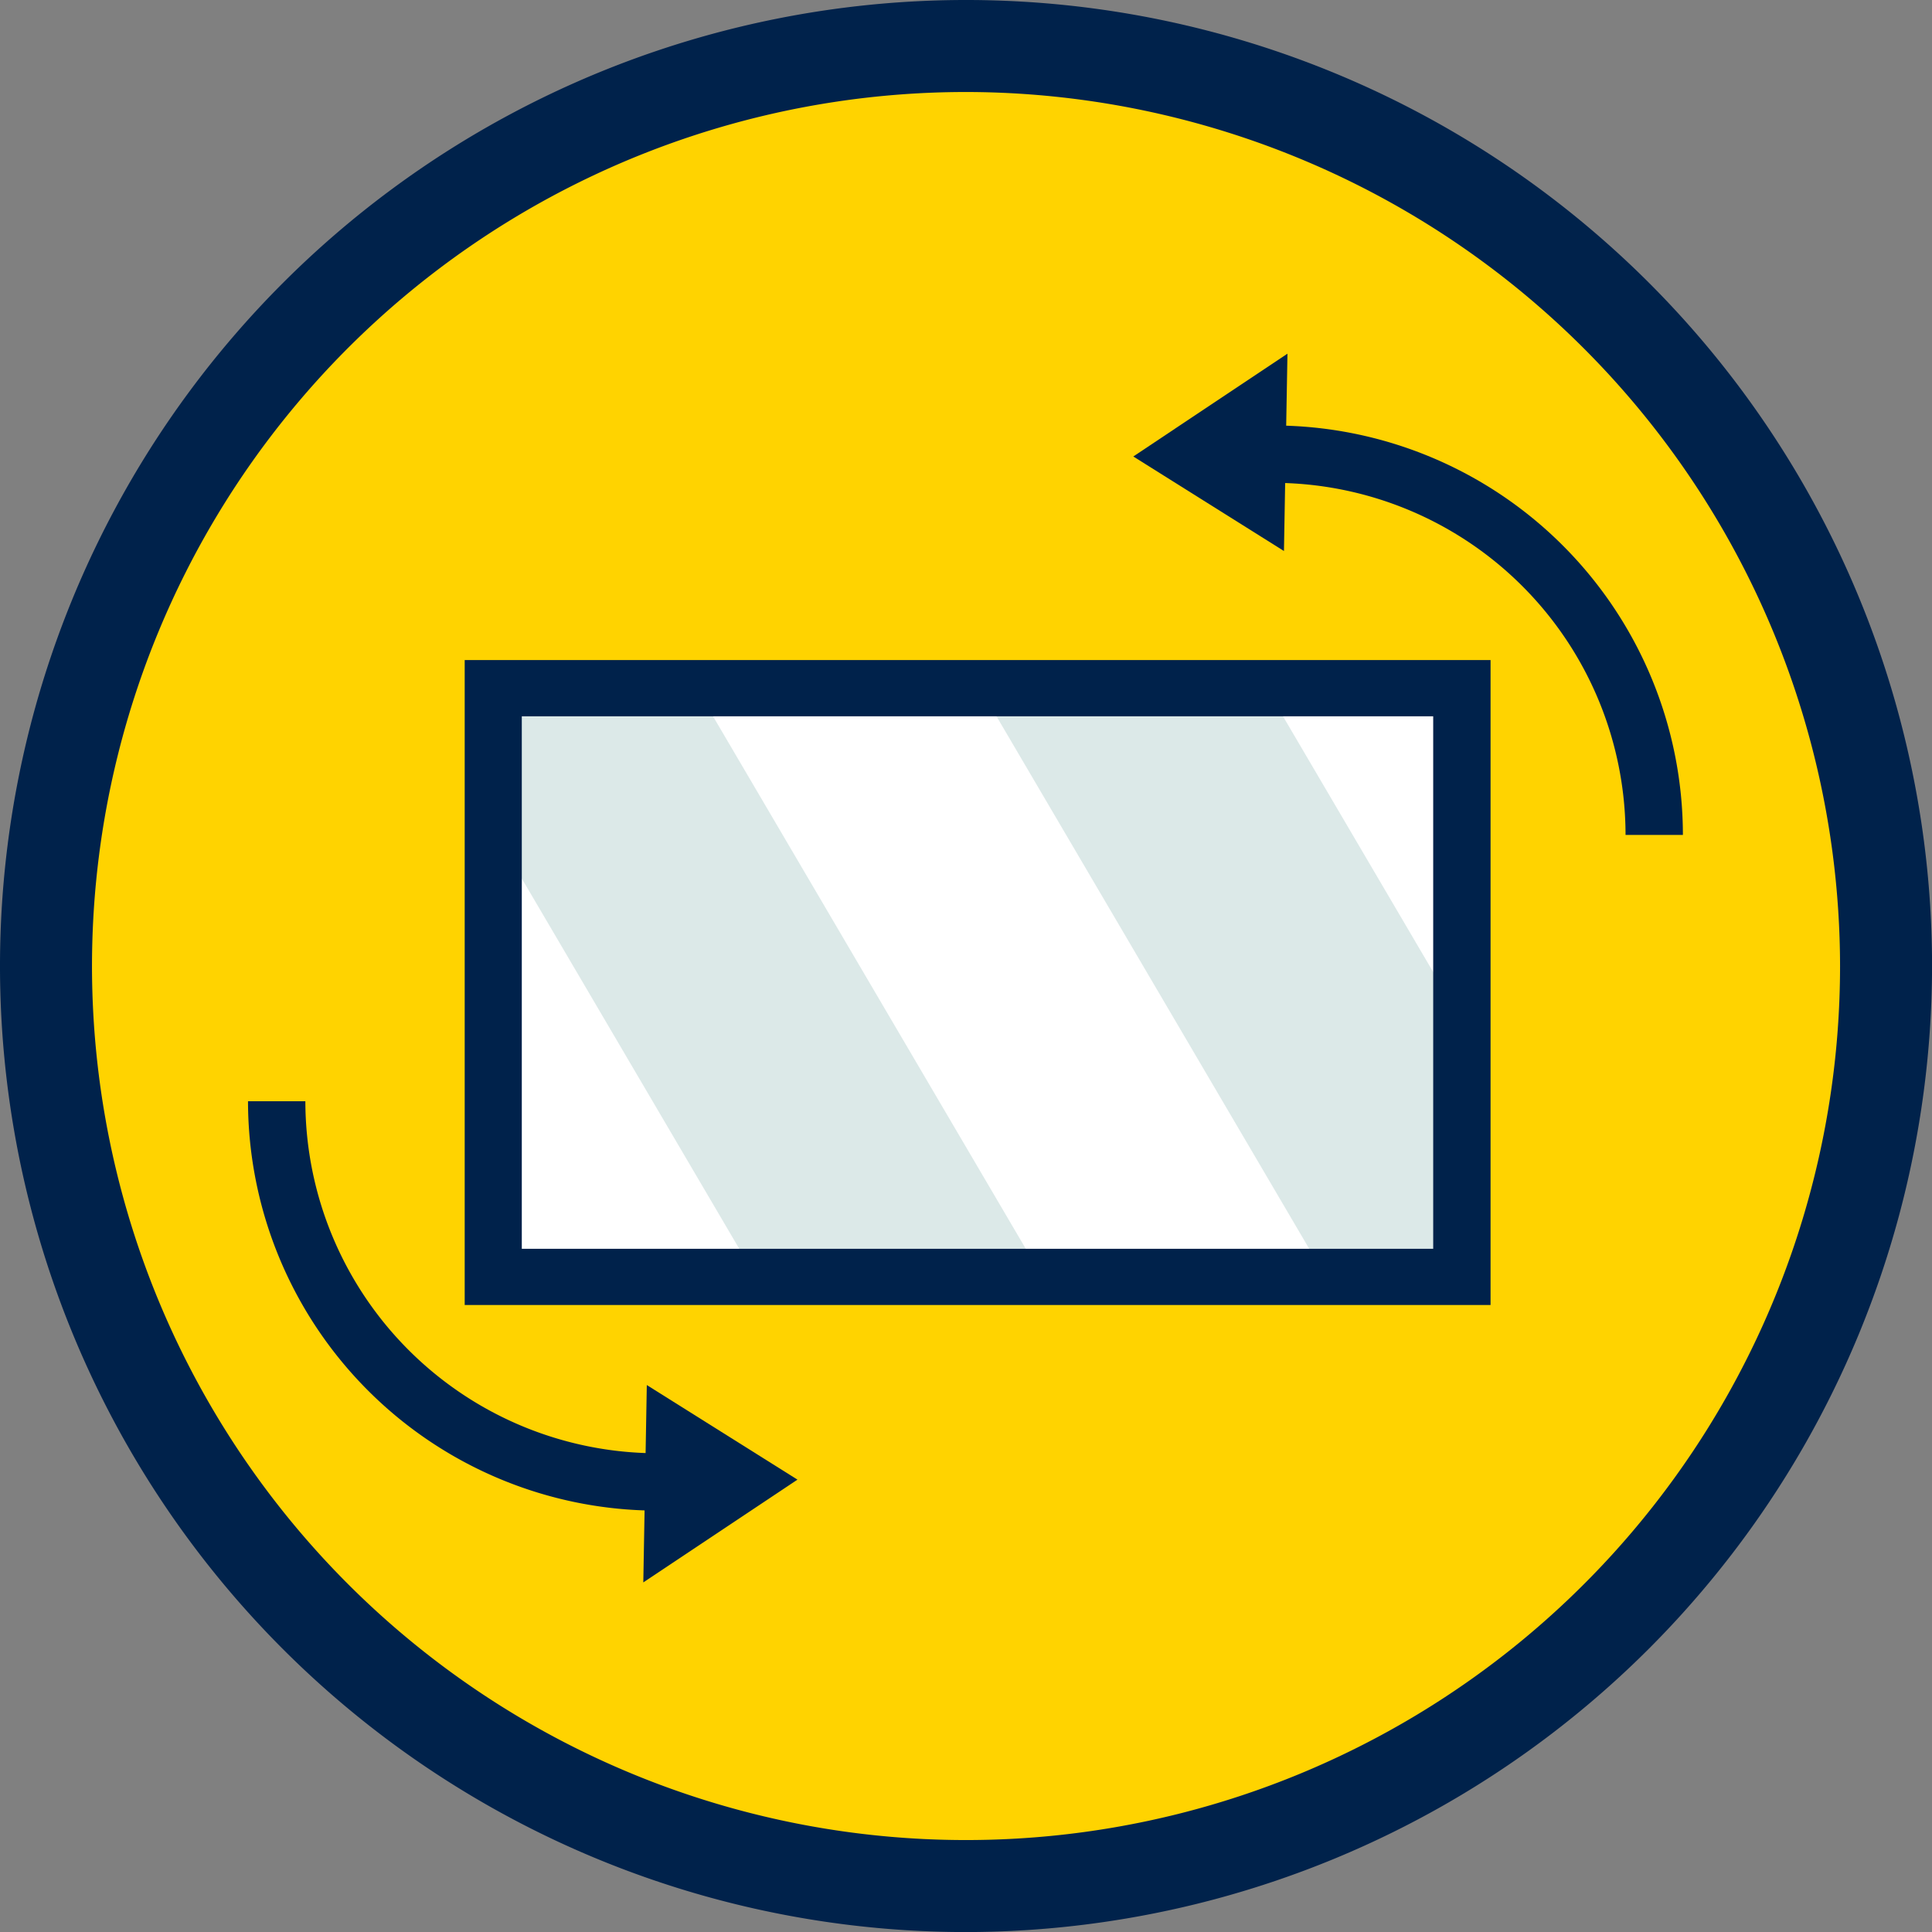
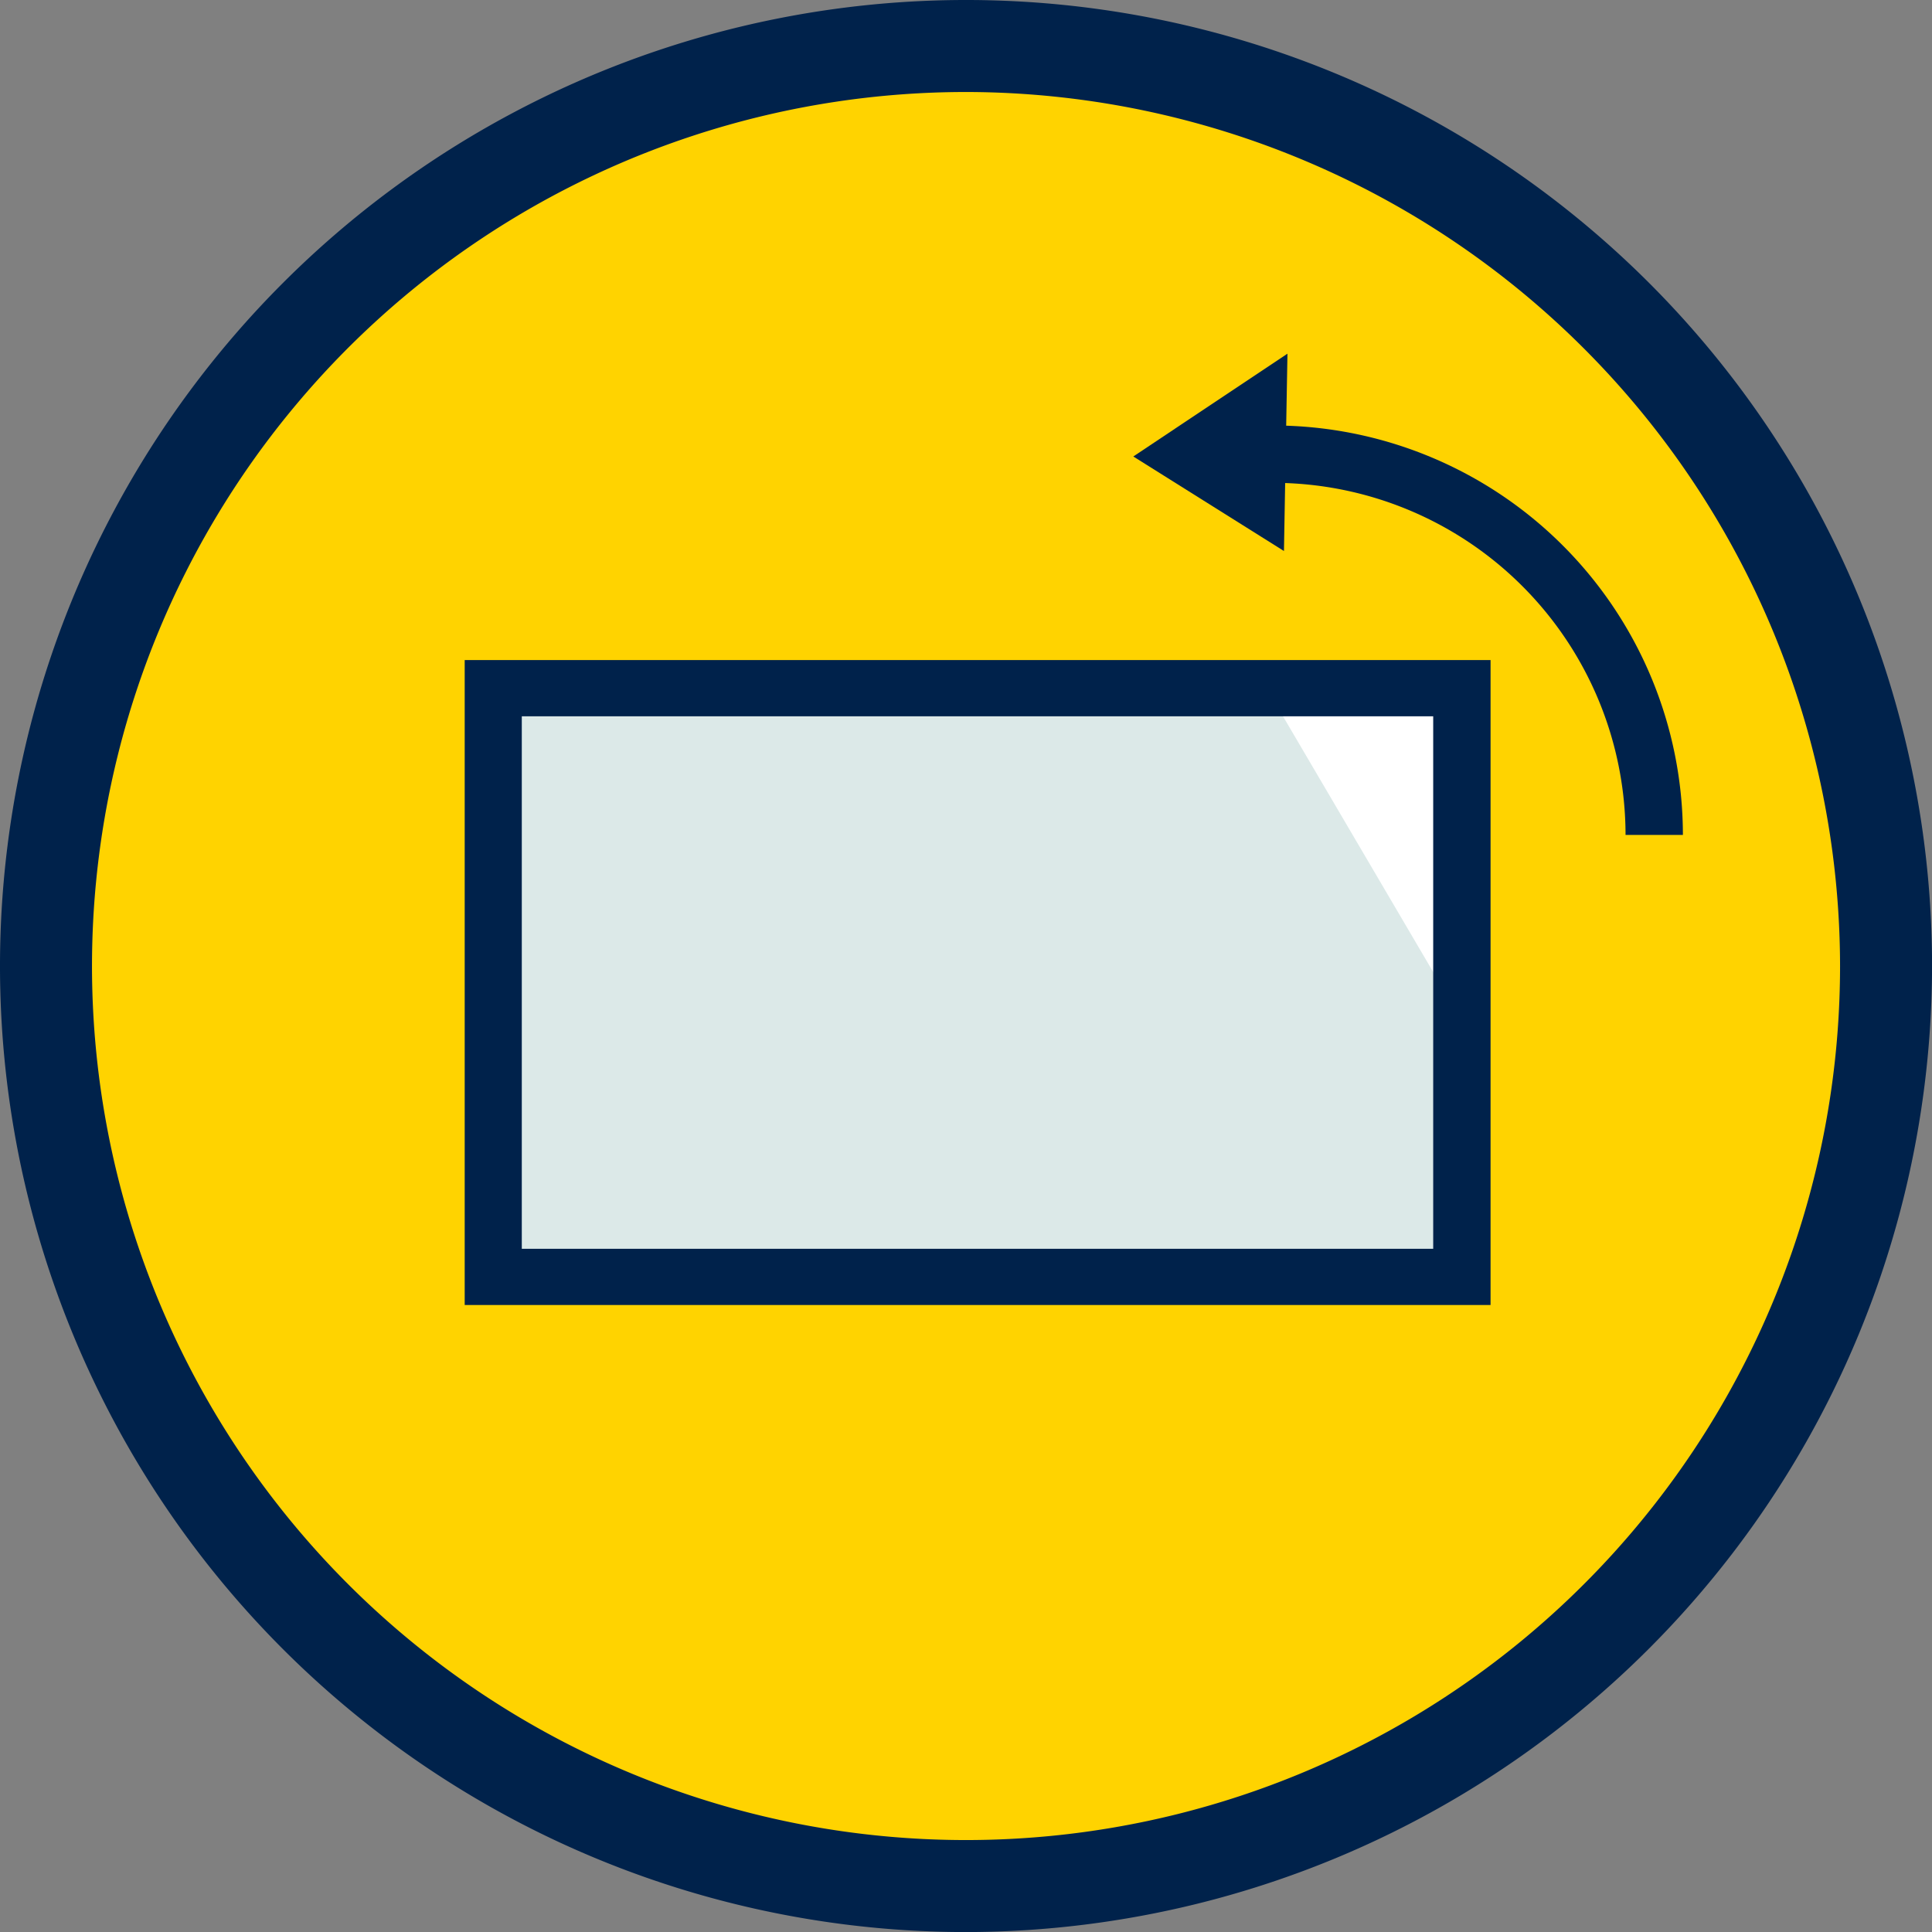
<svg xmlns="http://www.w3.org/2000/svg" id="Group_80836" data-name="Group 80836" width="67.198" height="67.198" viewBox="0 0 67.198 67.198">
  <rect x="0" y="0" width="67.198" height="67.198" fill="#808080" stroke="none" />
  <defs>
    <clipPath id="clip-path">
      <rect id="Rectangle_17427" data-name="Rectangle 17427" width="67.198" height="67.198" fill="none" />
    </clipPath>
  </defs>
  <g id="Group_80835" data-name="Group 80835" transform="translate(0 0)" clip-path="url(#clip-path)">
    <path id="Path_49353" data-name="Path 49353" d="M34.978,3.619a31.65,31.65,0,1,0,31.65,31.65,31.686,31.686,0,0,0-31.65-31.65" transform="translate(-1.535 -1.669)" fill="#ffd300" />
    <rect id="Rectangle_17426" data-name="Rectangle 17426" width="33.69" height="20.213" transform="translate(17.157 24.251)" fill="#dce9e8" />
    <path id="Path_49354" data-name="Path 49354" d="M33.6,67.2A33.6,33.6,0,1,1,67.2,33.6,33.637,33.637,0,0,1,33.6,67.2m0-64A30.4,30.4,0,1,0,64,33.6,30.437,30.437,0,0,0,33.6,3.2" transform="translate(0 0)" fill="#00224b" />
-     <path id="Path_49355" data-name="Path 49355" d="M66.843,64.889,54.972,44.676H45.113L56.985,64.889Z" transform="translate(-20.81 -20.609)" fill="#fff" />
-     <path id="Path_49356" data-name="Path 49356" d="M31.848,69H40.9L31.848,53.588Z" transform="translate(-14.691 -24.72)" fill="#fff" />
    <path id="Path_49357" data-name="Path 49357" d="M88.633,44.676h-6.72l6.72,11.442Z" transform="translate(-37.786 -20.609)" fill="#fff" />
    <path id="Path_49358" data-name="Path 49358" d="M65.681,65.048H30V42.616H65.681ZM63.686,44.572h-31.7V63.093h31.7Z" transform="translate(-13.837 -19.658)" fill="#00224b" />
    <path id="Path_49359" data-name="Path 49359" d="M96.462,41.712H94.467A12.26,12.26,0,0,0,82.221,29.466V27.471A14.257,14.257,0,0,1,96.462,41.712" transform="translate(-37.928 -12.672)" fill="#00224b" />
    <path id="Path_49360" data-name="Path 49360" d="M73.172,26.412l5.362-3.575L78.412,29.7Z" transform="translate(-33.754 -10.535)" fill="#00224b" />
-     <path id="Path_49361" data-name="Path 49361" d="M16.012,71.1h1.995A12.26,12.26,0,0,0,30.253,83.345V85.34A14.257,14.257,0,0,1,16.012,71.1" transform="translate(-7.386 -32.798)" fill="#00224b" />
-     <path id="Path_49362" data-name="Path 49362" d="M46.9,92.714l-5.362,3.575.122-6.865Z" transform="translate(-19.163 -41.25)" fill="#00224b" />
  </g>
</svg>